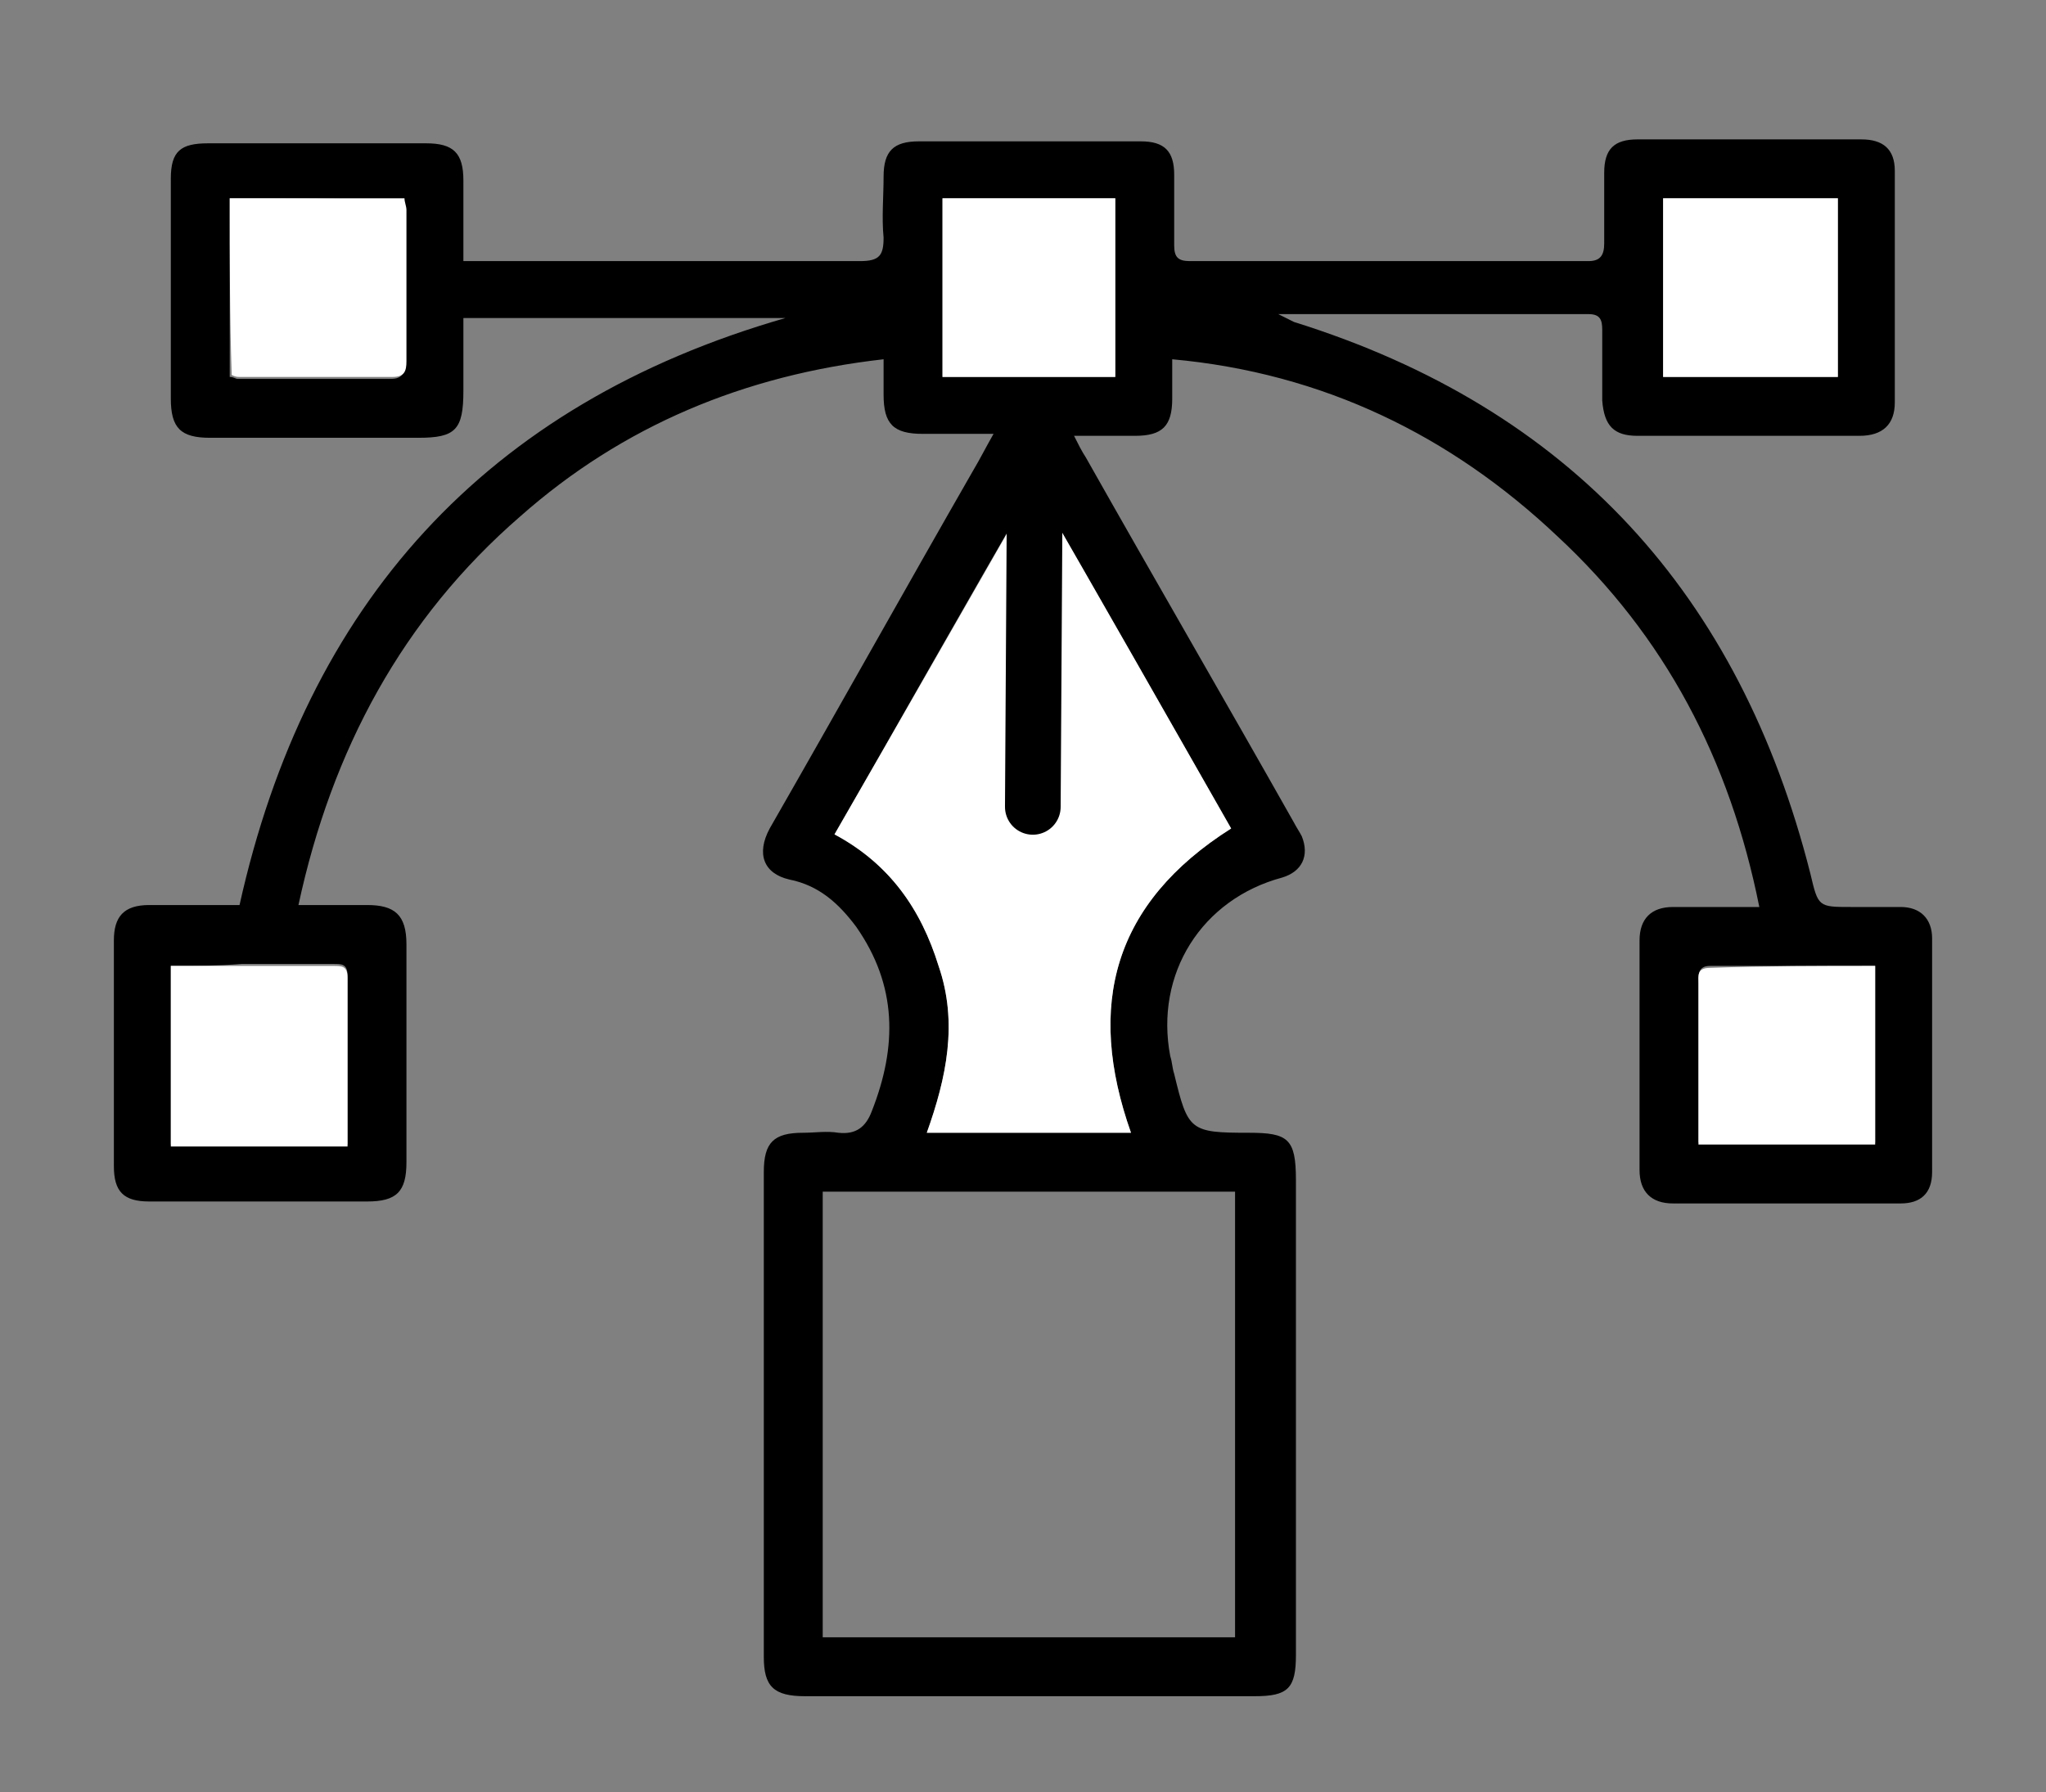
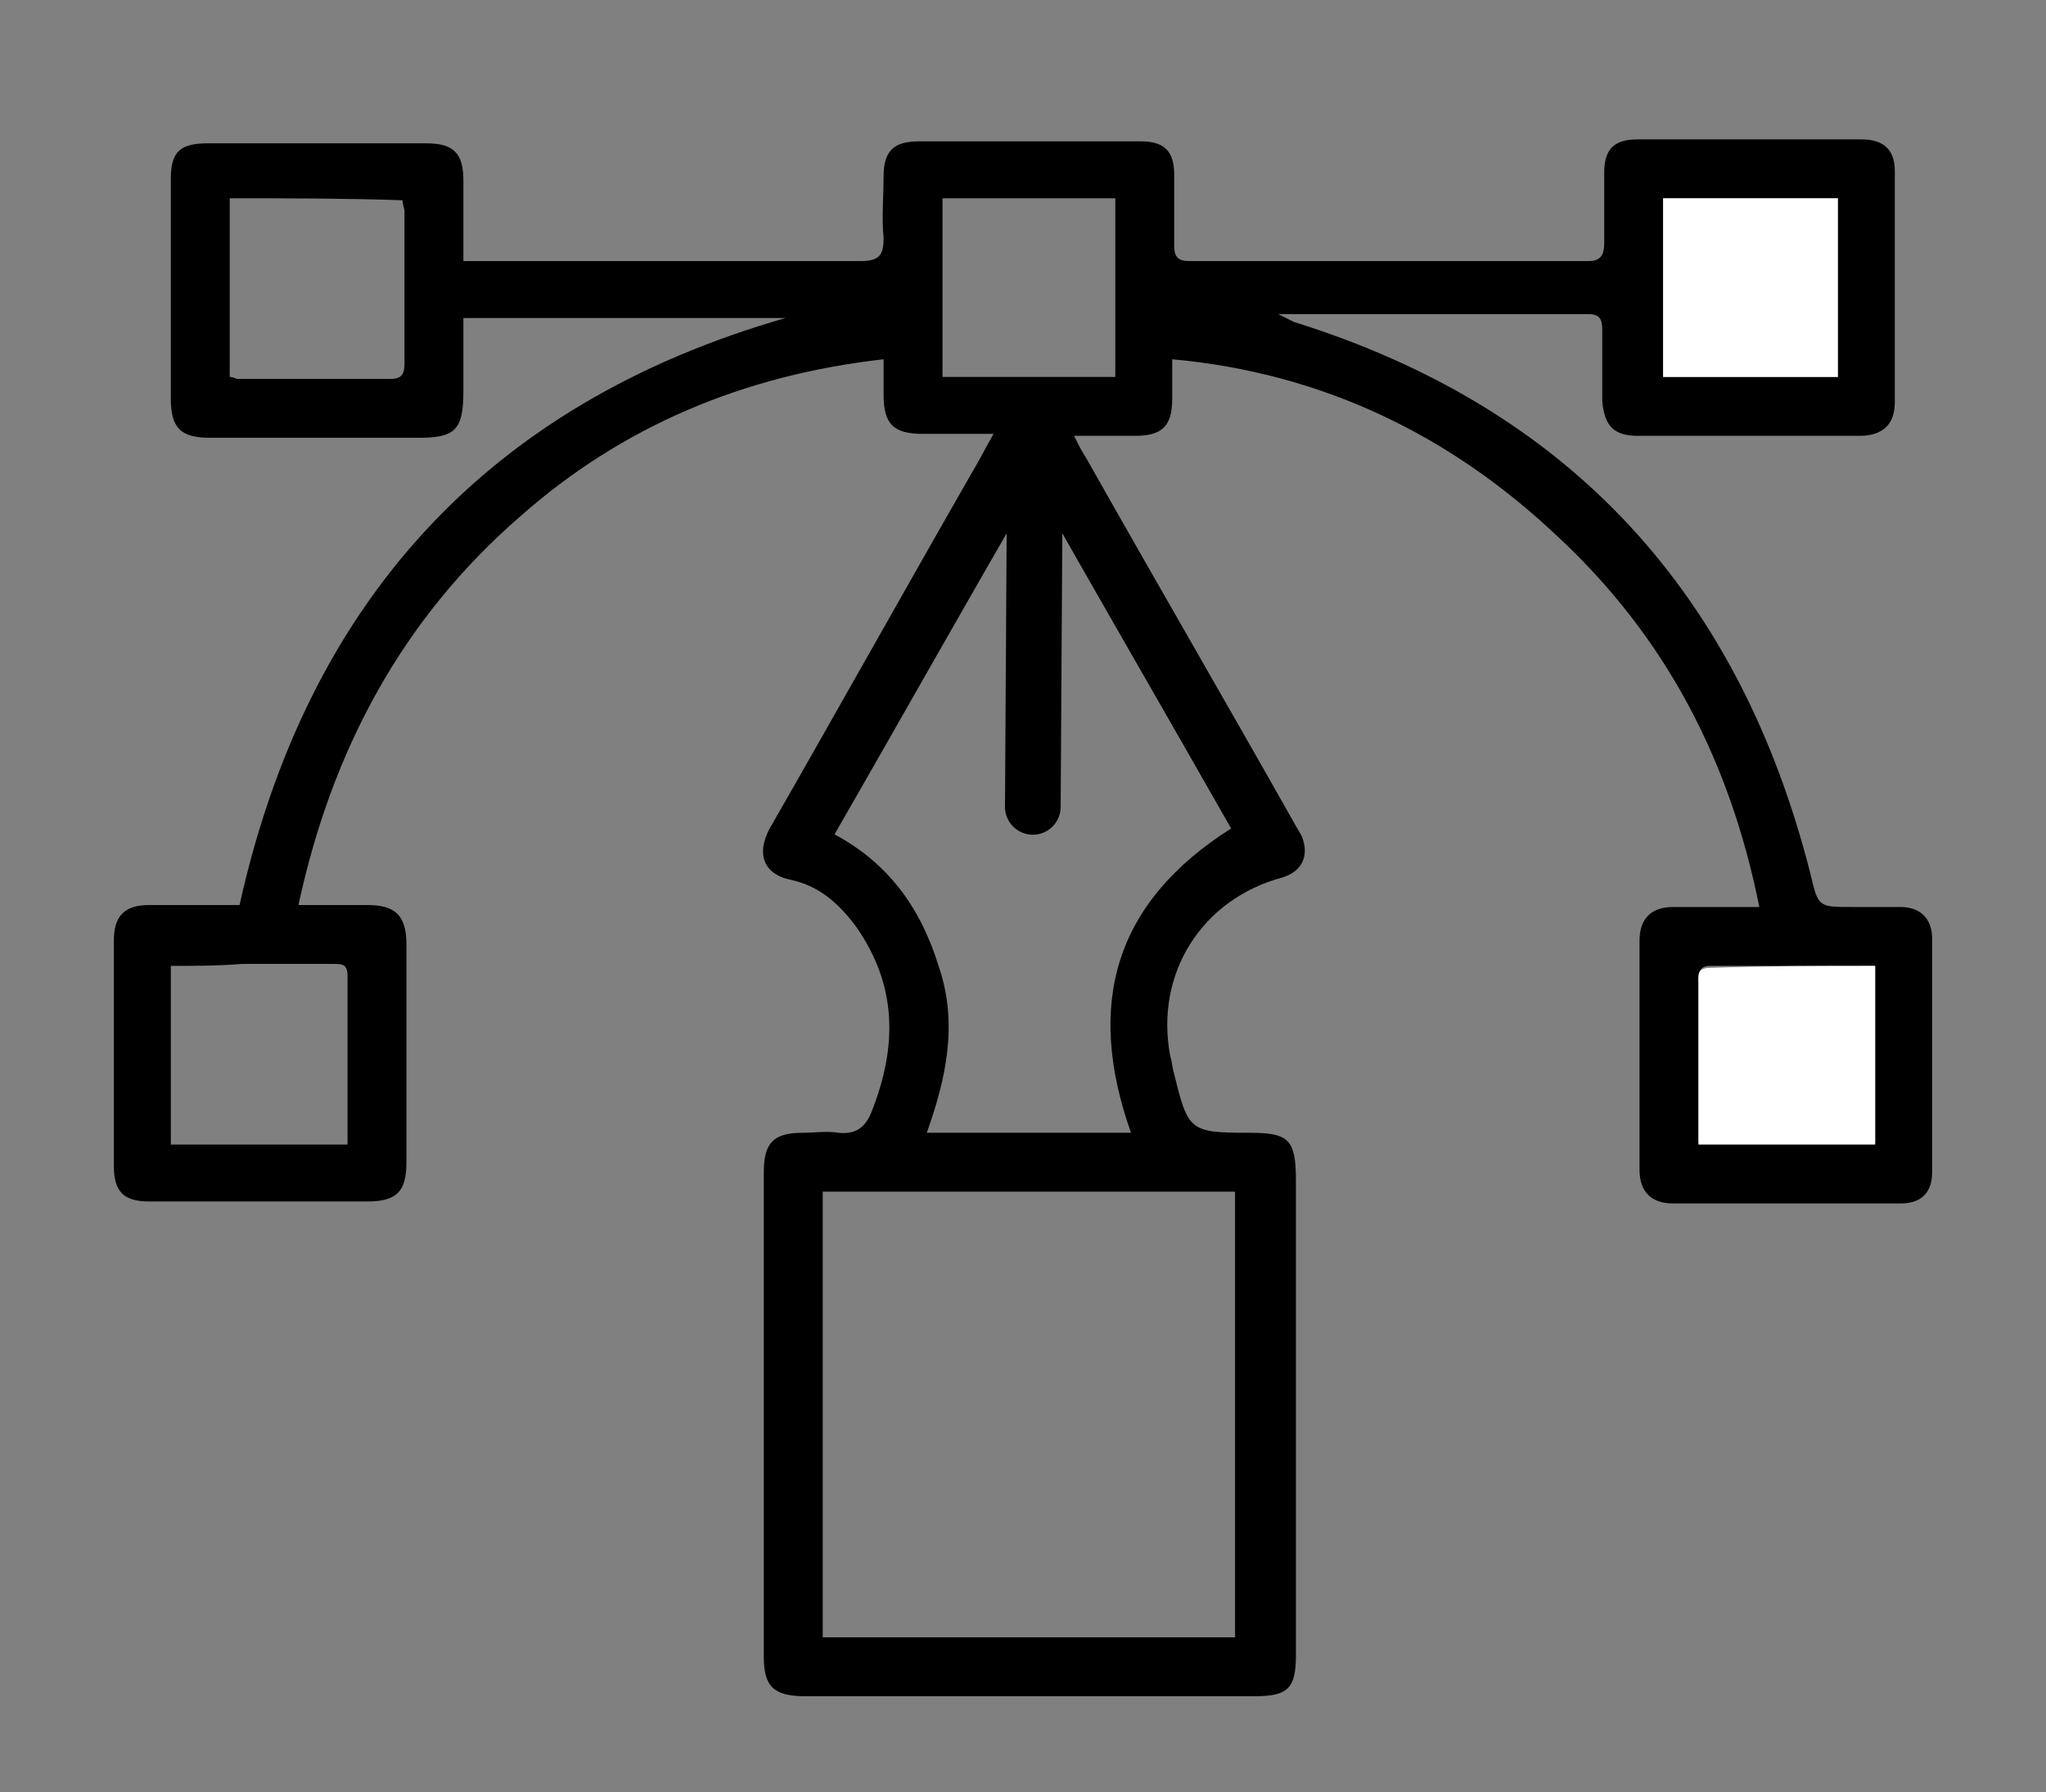
<svg xmlns="http://www.w3.org/2000/svg" version="1.1" id="Слой_1" x="0px" y="0px" viewBox="0 0 104.2 91.3" style="enable-background:new 0 0 104.2 91.3;" xml:space="preserve">
  <rect x="0" y="0" width="104.2" height="91.3" fill="#808080" stroke="none" />
  <style type="text/css">
	.st0{fill:#FFFFFF;}
	.st1{fill:none;stroke:#000000;stroke-width:2.835;stroke-linecap:round;stroke-miterlimit:10;}
</style>
  <path d="M23.6,13.3c0.5,0,0.8,0,1.2,0c6.3,0,12.7,0,19,0c1,0,1.2-0.3,1.2-1.2c-0.1-1,0-2.1,0-3.1c0-1.3,0.5-1.8,1.8-1.8  c3.8,0,7.5,0,11.3,0c1.2,0,1.7,0.5,1.7,1.7c0,1.2,0,2.4,0,3.6c0,0.6,0.2,0.8,0.8,0.8c6.8,0,13.5,0,20.3,0c0.6,0,0.8-0.3,0.8-0.9  c0-1.2,0-2.4,0-3.6c0-1.2,0.5-1.7,1.7-1.7c3.8,0,7.6,0,11.4,0c1.1,0,1.7,0.5,1.7,1.6c0,3.9,0,7.9,0,11.8c0,1.1-0.6,1.7-1.8,1.7  c-3.8,0-7.5,0-11.3,0c-1.2,0-1.7-0.5-1.8-1.8c0-1.2,0-2.4,0-3.6c0-0.5-0.1-0.8-0.7-0.8c-5.2,0-10.4,0-15.8,0  c0.4,0.2,0.6,0.3,0.8,0.4c14.1,4.4,22.7,13.9,26.3,28.1c0.4,1.7,0.4,1.7,2.1,1.7c0.8,0,1.7,0,2.5,0c1,0,1.6,0.6,1.6,1.6  c0,4,0,7.9,0,11.9c0,1.1-0.6,1.6-1.6,1.6c-3.9,0-7.7,0-11.6,0c-1.1,0-1.7-0.6-1.7-1.7c0-3.9,0-7.8,0-11.7c0-1.1,0.6-1.7,1.7-1.7  c1.4,0,2.8,0,4.4,0c-1.5-7.5-4.8-13.8-10.3-18.9c-5.4-5.1-11.9-8.3-19.6-9c0,0.7,0,1.3,0,2c0,1.4-0.5,1.9-1.9,1.9c-1,0-2,0-3.1,0  c0.2,0.4,0.4,0.8,0.6,1.1c3.5,6.2,7.1,12.4,10.6,18.6c0.1,0.2,0.3,0.5,0.4,0.7c0.4,1,0,1.8-1,2.1c-4.1,1.1-6.5,4.9-5.7,9.1  c0.1,0.3,0.1,0.6,0.2,0.9c0.7,2.9,0.8,3,3.8,3c2,0,2.4,0.3,2.4,2.4c0,8.1,0,16.2,0,24.2c0,1.7-0.4,2.1-2.1,2.1c-7.6,0-15.3,0-22.9,0  c-1.6,0-2.1-0.5-2.1-2c0-8.2,0-16.5,0-24.7c0-1.5,0.5-2,2-2c0.6,0,1.2-0.1,1.8,0c0.9,0.1,1.4-0.3,1.7-1.1c1.3-3.3,1.3-6.4-0.8-9.4  c-0.9-1.2-1.9-2.1-3.4-2.4c-1.3-0.3-1.7-1.3-1-2.6c3.5-6.1,6.9-12.2,10.4-18.3c0.3-0.5,0.6-1.1,1-1.8c-1.3,0-2.5,0-3.6,0  c-1.5,0-2-0.5-2-2c0-0.6,0-1.1,0-1.8c-7.1,0.8-13.3,3.4-18.5,8c-6,5.2-9.6,11.9-11.3,19.8c1.3,0,2.4,0,3.5,0c1.4,0,2,0.5,2,2  c0,3.7,0,7.4,0,11.1c0,1.5-0.5,2-2,2c-3.7,0-7.4,0-11.1,0c-1.3,0-1.8-0.5-1.8-1.8c0-3.8,0-7.7,0-11.5c0-1.2,0.5-1.8,1.8-1.8  c1.6,0,3.1,0,4.6,0C15.6,30.8,24.7,20.6,40,16.2c-5.4,0-10.8,0-16.4,0c0,1.3,0,2.5,0,3.7c0,2-0.4,2.4-2.3,2.4c-3.5,0-7.1,0-10.6,0  c-1.5,0-2-0.5-2-2c0-3.7,0-7.5,0-11.2c0-1.4,0.5-1.8,1.9-1.8c3.7,0,7.4,0,11.1,0c1.4,0,1.9,0.5,1.9,1.9  C23.6,10.4,23.6,11.8,23.6,13.3z M41.9,60.7c0,7.6,0,15.1,0,22.7c7,0,14,0,21,0c0-7.6,0-15.1,0-22.7C55.9,60.7,48.9,60.7,41.9,60.7z   M62.7,42.2c-3.3-5.8-6.6-11.5-10-17.5c-3.5,6-6.8,11.9-10.2,17.8c2.8,1.5,4.4,3.8,5.3,6.7c1,2.9,0.4,5.7-0.6,8.5  c3.5,0,6.9,0,10.4,0C55.3,51.2,56.7,46,62.7,42.2z M11.7,10.1c0,3.1,0,6.1,0,9.1c0.2,0,0.3,0.1,0.4,0.1c2.6,0,5.2,0,7.8,0  c0.6,0,0.7-0.3,0.7-0.8c0-2.6,0-5.2,0-7.7c0-0.2-0.1-0.4-0.1-0.6C17.6,10.1,14.7,10.1,11.7,10.1z M84.7,19.2c3,0,5.9,0,8.9,0  c0-3.1,0-6.1,0-9.1c-3,0-5.9,0-8.9,0C84.7,13.2,84.7,16.2,84.7,19.2z M8.7,49.2c0,3.1,0,6.1,0,9.1c3,0,5.9,0,9,0c0-2.9,0-5.7,0-8.6  c0-0.6-0.3-0.6-0.7-0.6c-1.6,0-3.1,0-4.7,0C11.1,49.2,9.9,49.2,8.7,49.2z M95.5,49.2c-2.9,0-5.6,0-8.4,0c-0.6,0-0.6,0.4-0.6,0.8  c0,2.1,0,4.2,0,6.3c0,0.6,0,1.3,0,1.9c3.1,0,6,0,9,0C95.5,55.3,95.5,52.3,95.5,49.2z M48,10.1c0,3.1,0,6.1,0,9.1c3,0,5.9,0,8.8,0  c0-3.1,0-6,0-9.1C53.9,10.1,51,10.1,48,10.1z" />
-   <path class="st0" d="M62.7,42.2c-6,3.8-7.4,9-5.1,15.5c-3.5,0-6.9,0-10.4,0c1-2.8,1.6-5.6,0.6-8.5c-0.9-2.9-2.5-5.2-5.3-6.7  c3.4-5.9,6.7-11.7,10.2-17.8C56.1,30.6,59.4,36.4,62.7,42.2z" />
-   <path class="st0" d="M11.7,10.1c3,0,5.9,0,8.9,0c0,0.2,0.1,0.4,0.1,0.6c0,2.6,0,5.2,0,7.7c0,0.5-0.1,0.8-0.7,0.8c-2.6,0-5.2,0-7.8,0  c-0.1,0-0.2,0-0.4-0.1C11.7,16.2,11.7,13.2,11.7,10.1z" />
  <path class="st0" d="M84.7,19.2c0-3.1,0-6,0-9.1c3,0,5.9,0,8.9,0c0,3,0,6,0,9.1C90.6,19.2,87.7,19.2,84.7,19.2z" />
-   <path class="st0" d="M8.7,49.2c1.2,0,2.4,0,3.6,0c1.6,0,3.1,0,4.7,0c0.4,0,0.7,0,0.7,0.6c0,2.8,0,5.7,0,8.6c-3,0-6,0-9,0  C8.7,55.4,8.7,52.4,8.7,49.2z" />
  <path class="st0" d="M95.5,49.2c0,3.1,0,6.1,0,9.1c-3,0-5.9,0-9,0c0-0.7,0-1.3,0-1.9c0-2.1,0-4.2,0-6.3c0-0.4-0.1-0.8,0.6-0.8  C89.9,49.2,92.7,49.2,95.5,49.2z" />
-   <path class="st0" d="M48,10.1c3,0,5.9,0,8.8,0c0,3,0,6,0,9.1c-3,0-5.9,0-8.8,0C48,16.2,48,13.2,48,10.1z" />
  <line class="st1" x1="52.7" y1="24.7" x2="52.6" y2="41.1" />
</svg>